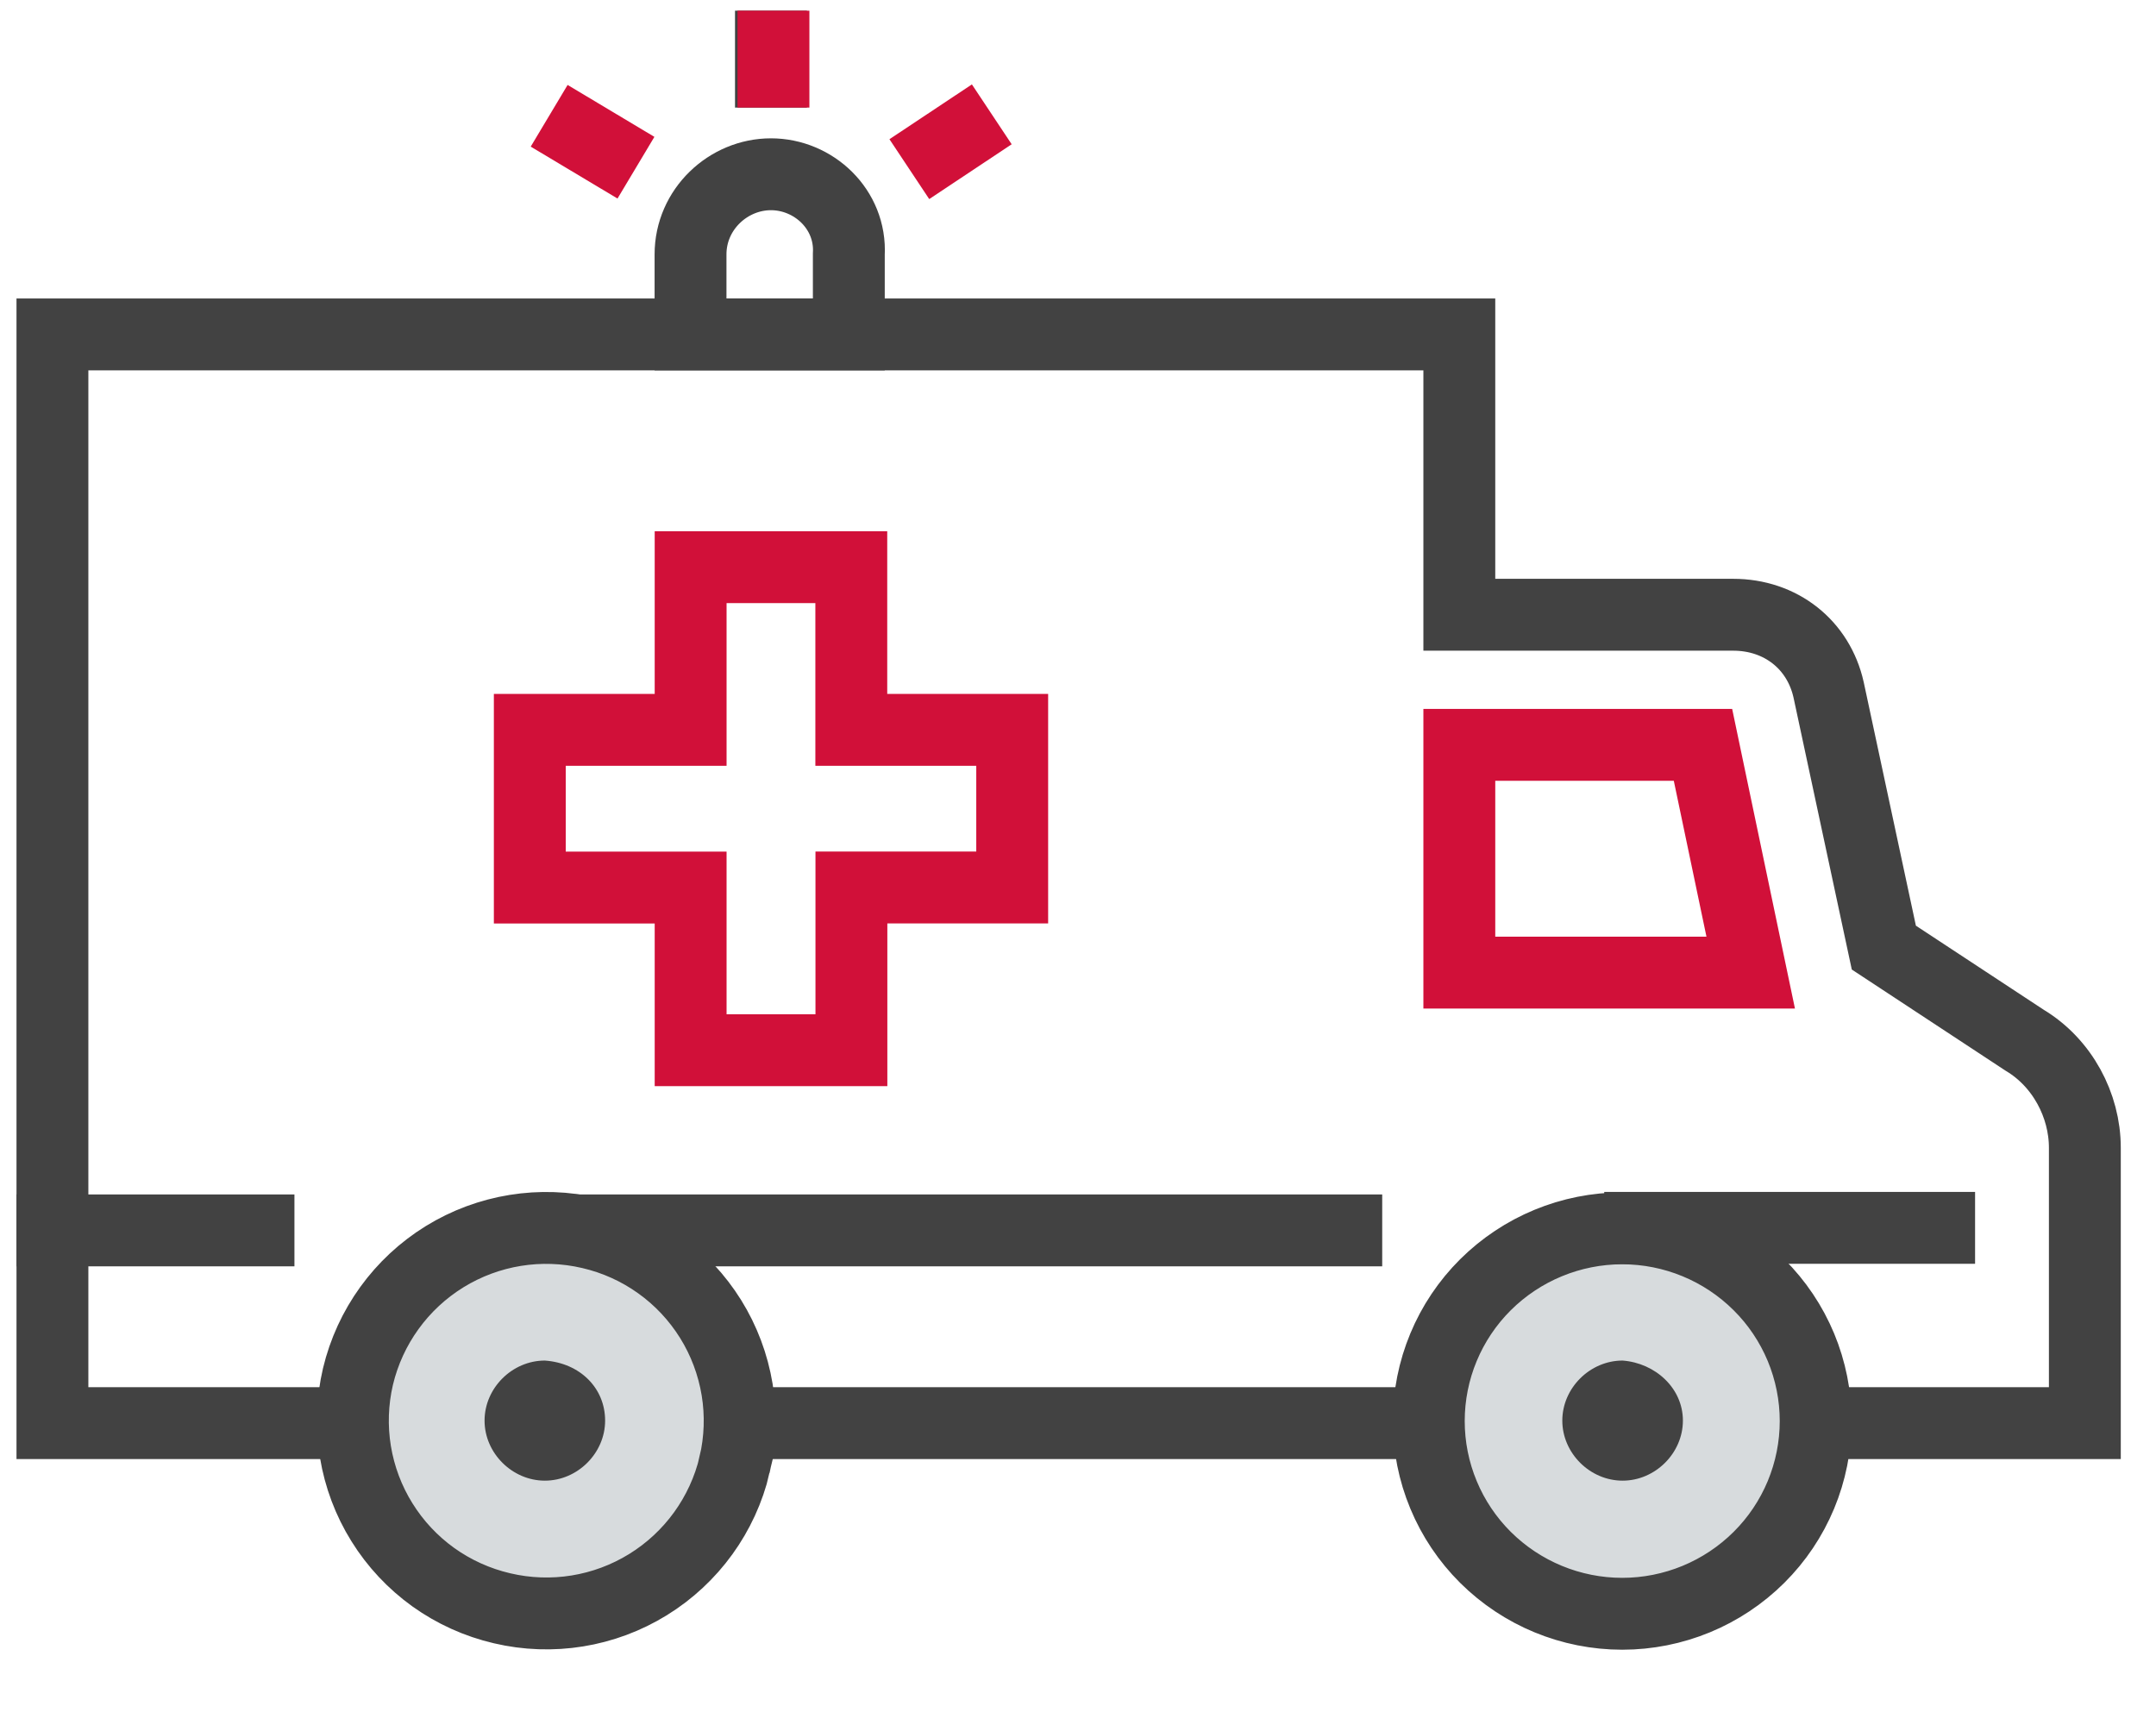
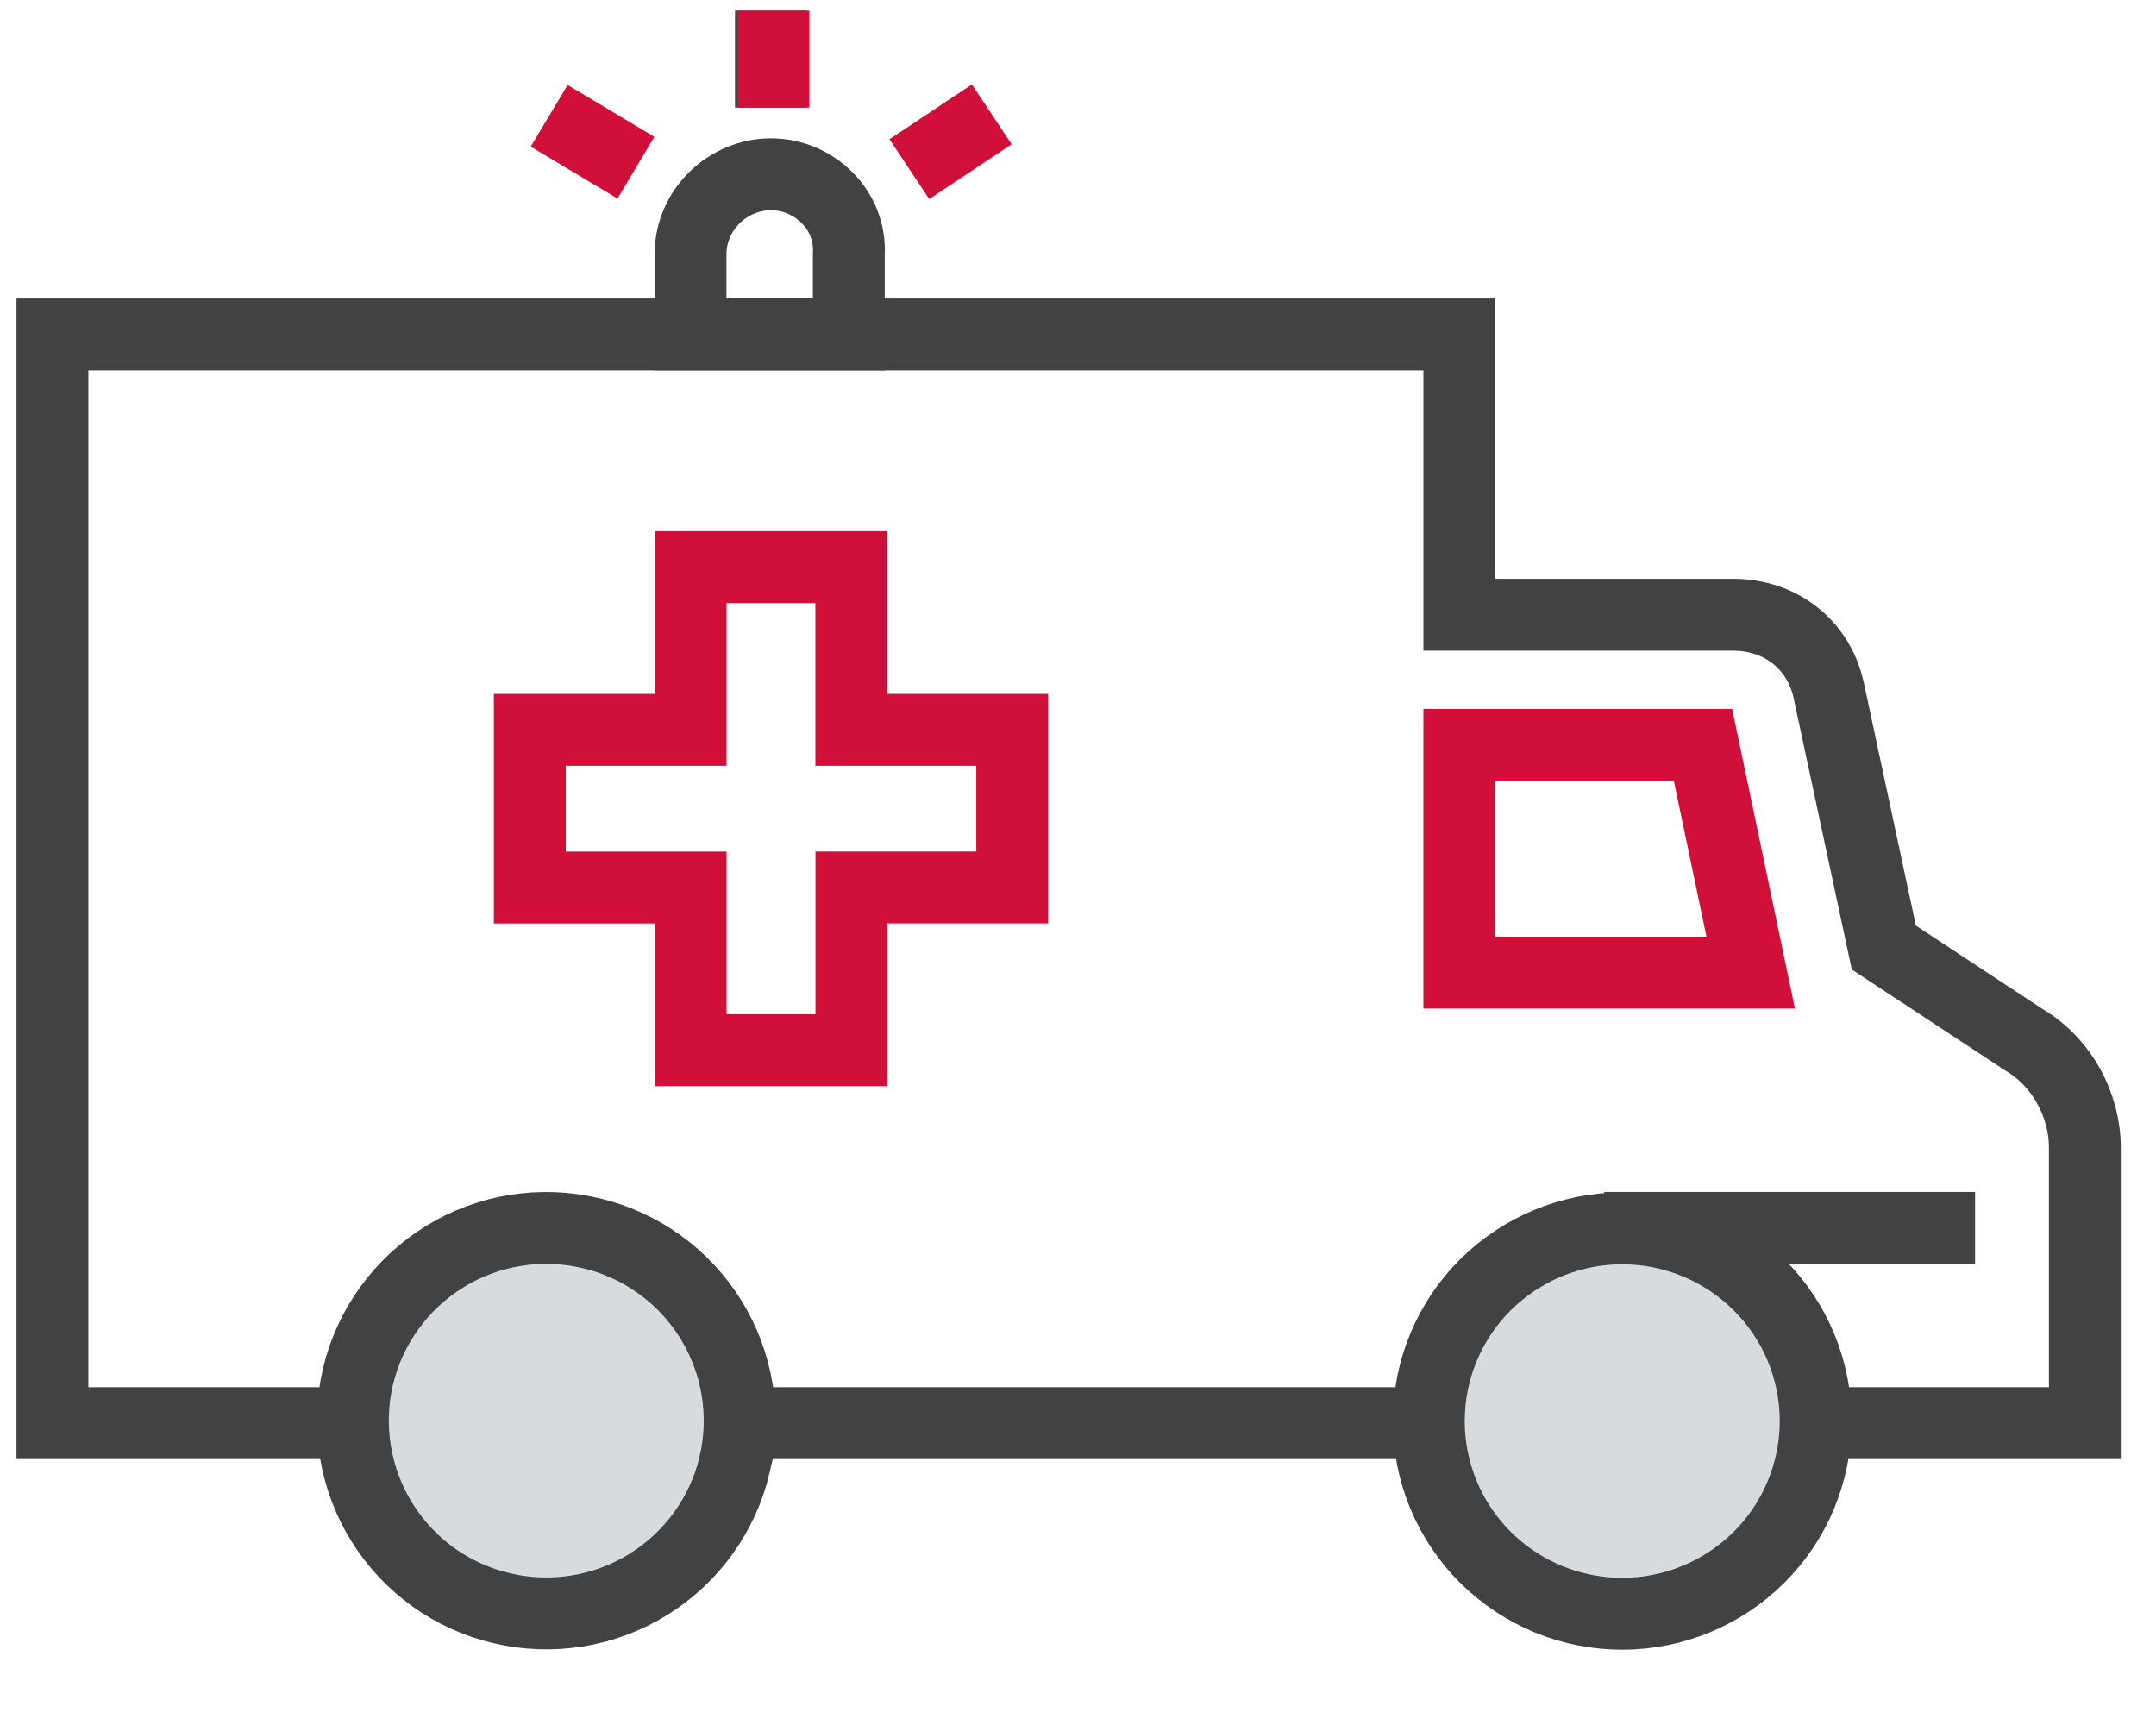
<svg xmlns="http://www.w3.org/2000/svg" width="60" height="48" viewBox="0 0 60 48" fill="none">
  <g id="service icons" clip-path="url(#clip0_36_107)">
    <path id="Vector" d="M28.167 20.309H23.691V15.782H19.22V20.309H14.744V24.697H19.22V29.223H23.694V24.695H28.169V20.309H28.167Z" stroke="#D11039" stroke-width="2" stroke-miterlimit="10" stroke-linecap="square" />
    <path id="Vector_2" d="M52.426 26.368L50.889 19.195C50.609 17.942 49.561 17.106 48.232 17.106H40.612V9.306H1.459V39.6H58.02V31.939C58.02 30.755 57.391 29.571 56.342 28.944L52.426 26.368Z" stroke="#424242" stroke-width="2" stroke-miterlimit="10" stroke-linecap="square" />
    <path id="Vector_3" d="M47.393 20.727L48.721 27.064H40.612V20.727H47.393V20.727Z" stroke="#D11039" stroke-width="2" stroke-miterlimit="10" stroke-linecap="square" />
-     <path id="Vector_4" d="M16.84 34.237H37.466M1.459 34.237H7.194" stroke="#424242" stroke-width="2" stroke-miterlimit="10" stroke-linecap="square" />
    <path id="Vector_5" d="M20.443 40.76C20.604 40.073 20.628 39.362 20.514 38.666C20.399 37.97 20.149 37.304 19.777 36.705C19.404 36.106 18.918 35.586 18.344 35.176C17.771 34.765 17.122 34.472 16.436 34.312C15.048 33.985 13.587 34.221 12.373 34.969C11.16 35.718 10.293 36.917 9.962 38.304C9.801 38.991 9.777 39.702 9.891 40.398C10.006 41.094 10.256 41.761 10.629 42.359C11.001 42.958 11.488 43.478 12.061 43.889C12.635 44.299 13.284 44.592 13.971 44.752C15.358 45.079 16.819 44.843 18.033 44.094C19.246 43.346 20.114 42.147 20.444 40.76H20.443ZM48.952 43.334C49.452 42.837 49.848 42.246 50.119 41.595C50.389 40.945 50.529 40.247 50.529 39.542C50.529 38.838 50.389 38.14 50.119 37.489C49.848 36.839 49.452 36.248 48.952 35.751C47.941 34.745 46.572 34.18 45.145 34.18C43.719 34.18 42.35 34.745 41.338 35.751C40.839 36.248 40.442 36.839 40.172 37.489C39.901 38.14 39.762 38.838 39.762 39.542C39.762 40.247 39.901 40.945 40.172 41.595C40.442 42.246 40.839 42.837 41.338 43.334C42.35 44.34 43.719 44.905 45.145 44.905C46.572 44.905 47.941 44.34 48.952 43.334V43.334Z" fill="#D7DBDD" stroke="#424242" stroke-width="2" stroke-miterlimit="10" stroke-linecap="square" />
-     <path id="Vector_6" d="M46.834 39.53C46.834 40.435 46.064 41.201 45.156 41.201C44.247 41.201 43.478 40.435 43.478 39.53C43.478 38.624 44.247 37.859 45.156 37.859C46.064 37.928 46.834 38.624 46.834 39.53ZM16.84 39.53C16.84 40.435 16.072 41.201 15.163 41.201C14.255 41.201 13.485 40.435 13.485 39.53C13.485 38.624 14.253 37.859 15.163 37.859C16.141 37.928 16.84 38.624 16.84 39.53Z" fill="#424242" />
    <path id="Vector_7" d="M45.645 34.167H53.965M21.455 4.849C20.266 4.849 19.217 5.824 19.217 7.078V9.306H23.622V7.078C23.692 5.824 22.643 4.849 21.455 4.849V4.849Z" stroke="#424242" stroke-width="2" stroke-miterlimit="10" stroke-linecap="square" />
    <path id="Vector_8" d="M16.84 4.153L16.141 3.735" stroke="#D11039" stroke-width="2" stroke-miterlimit="10" stroke-linecap="square" />
    <path id="Vector_9" d="M21.455 1.994V1.297" stroke="#424242" stroke-width="2" stroke-miterlimit="10" stroke-linecap="square" />
    <path id="Vector_10" d="M26.139 4.153L26.768 3.735M21.525 1.994V1.297" stroke="#D11039" stroke-width="2" stroke-miterlimit="10" stroke-linecap="square" />
  </g>
  <defs>
    <clipPath id="clip0_36_107">
      <rect width="59.676" height="48" fill="white" transform="translate(0.162)" />
    </clipPath>
  </defs>
</svg>